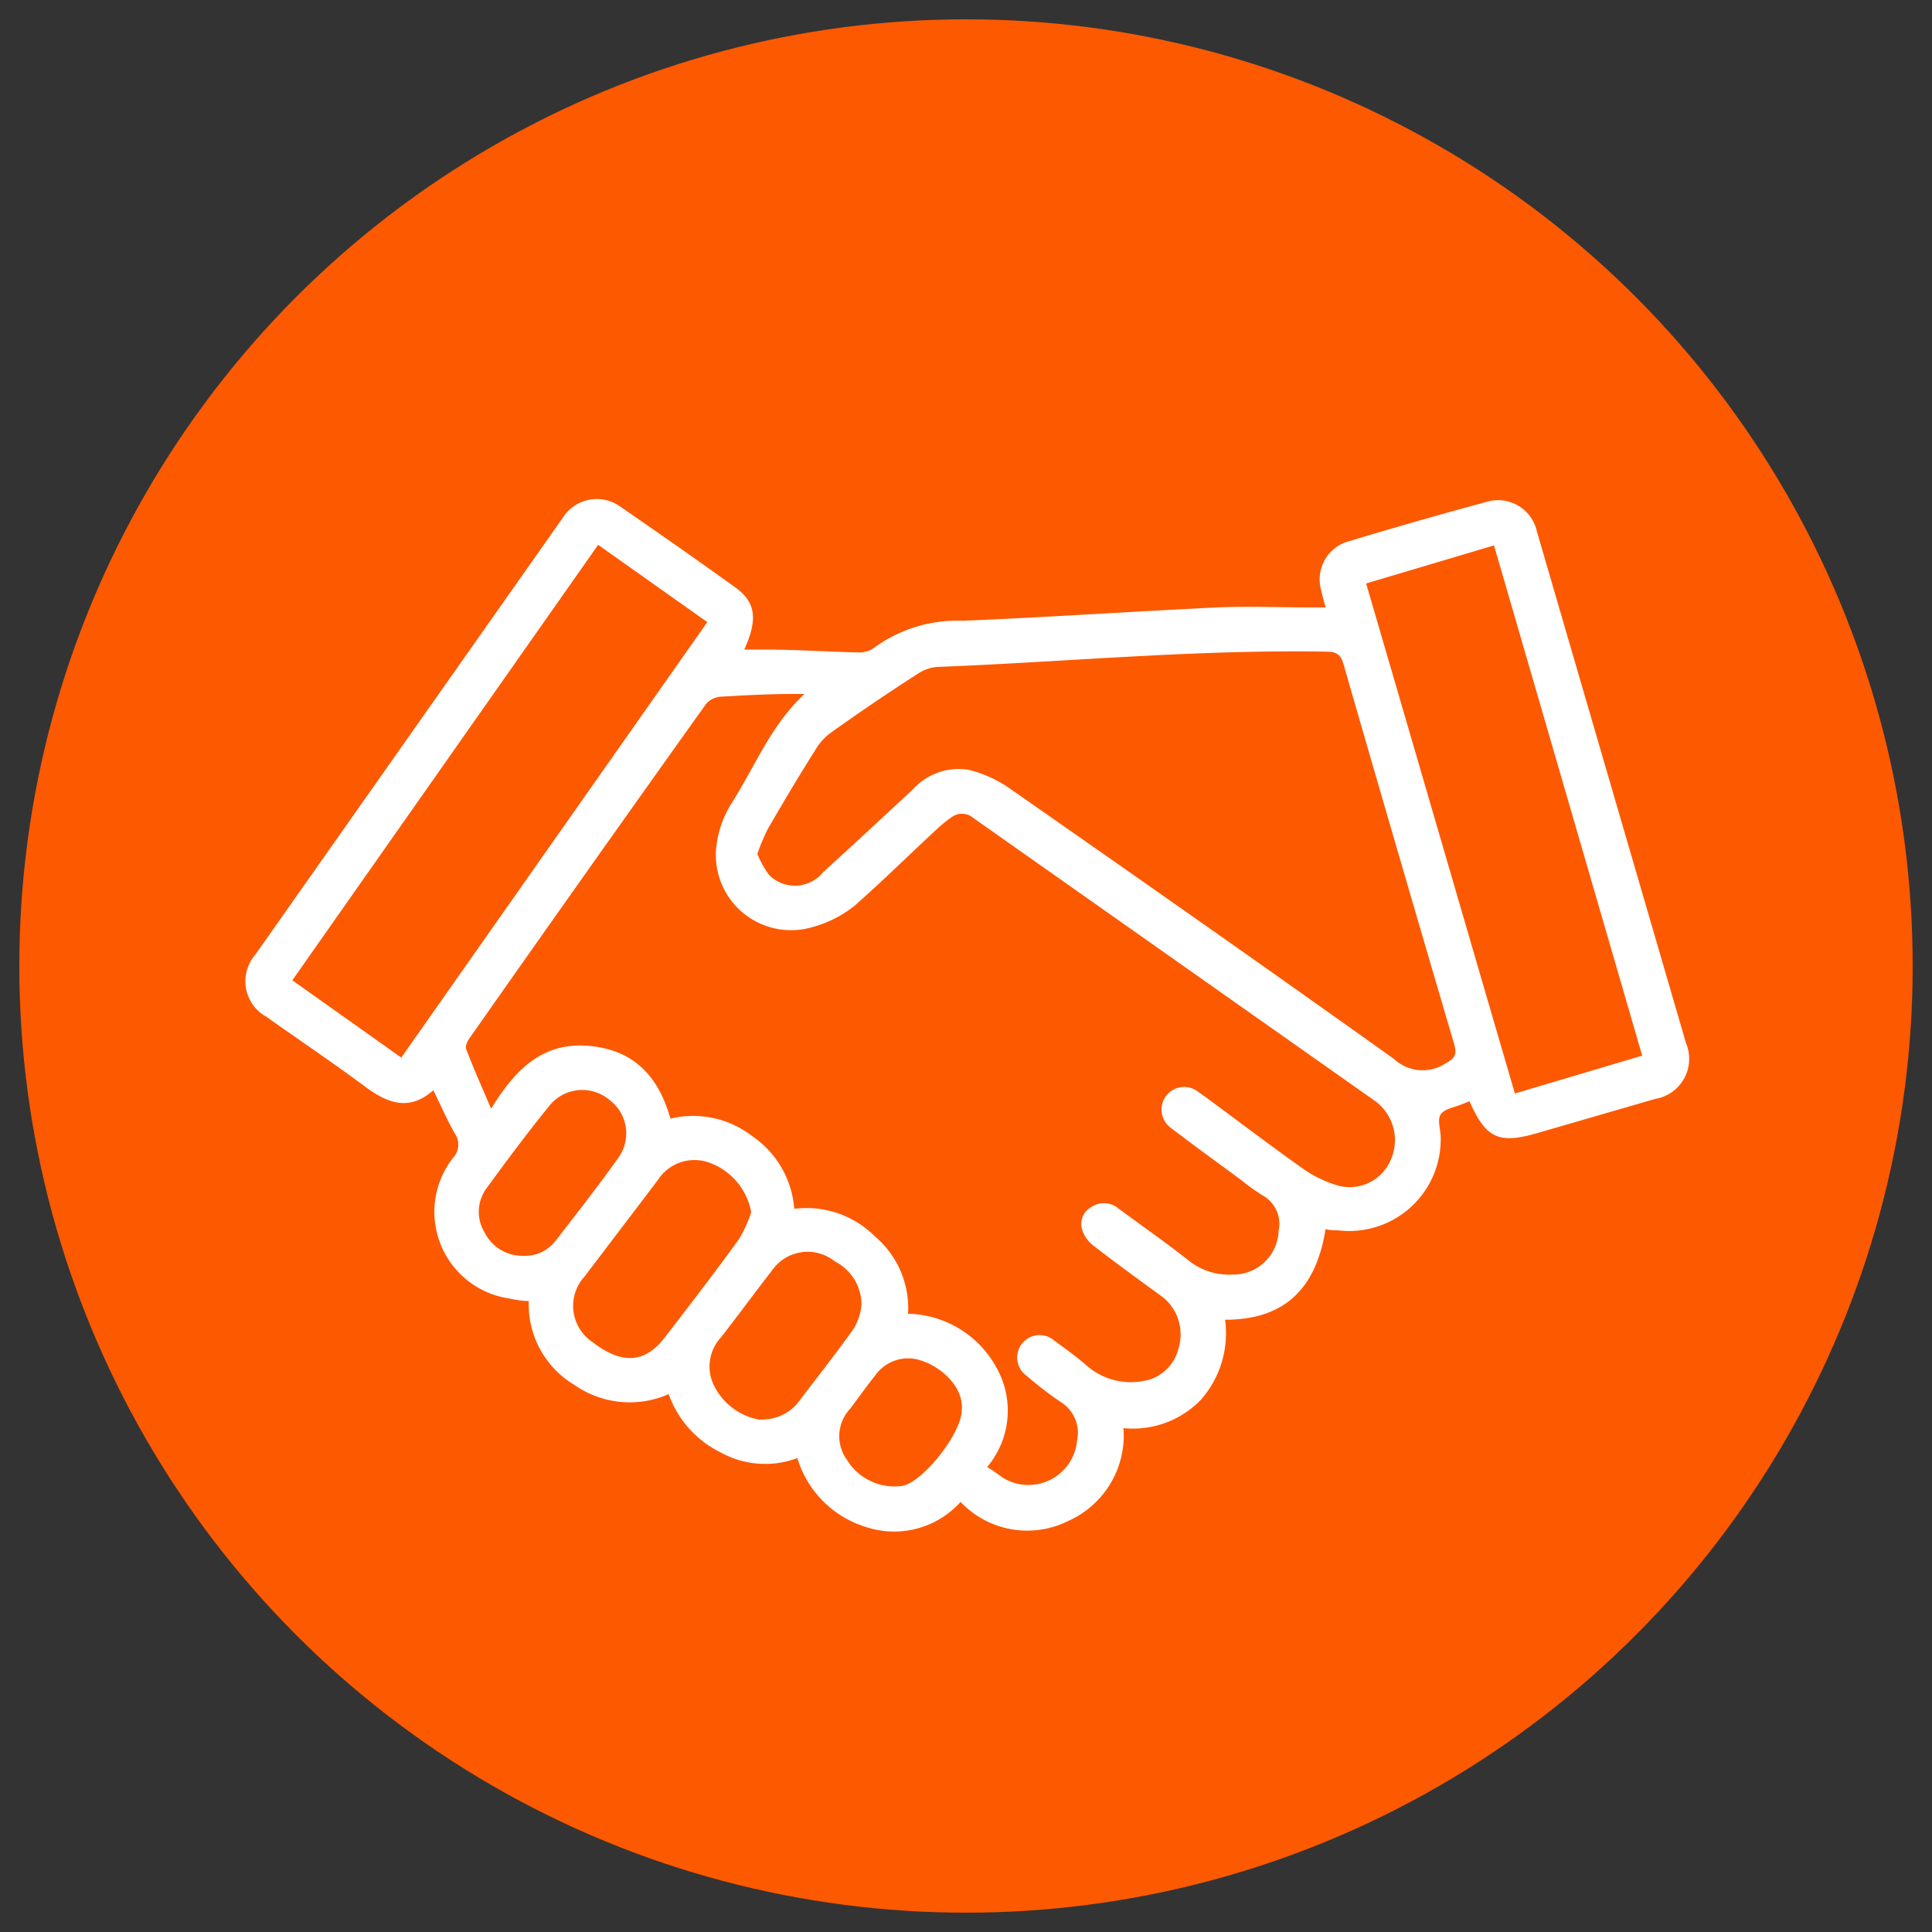
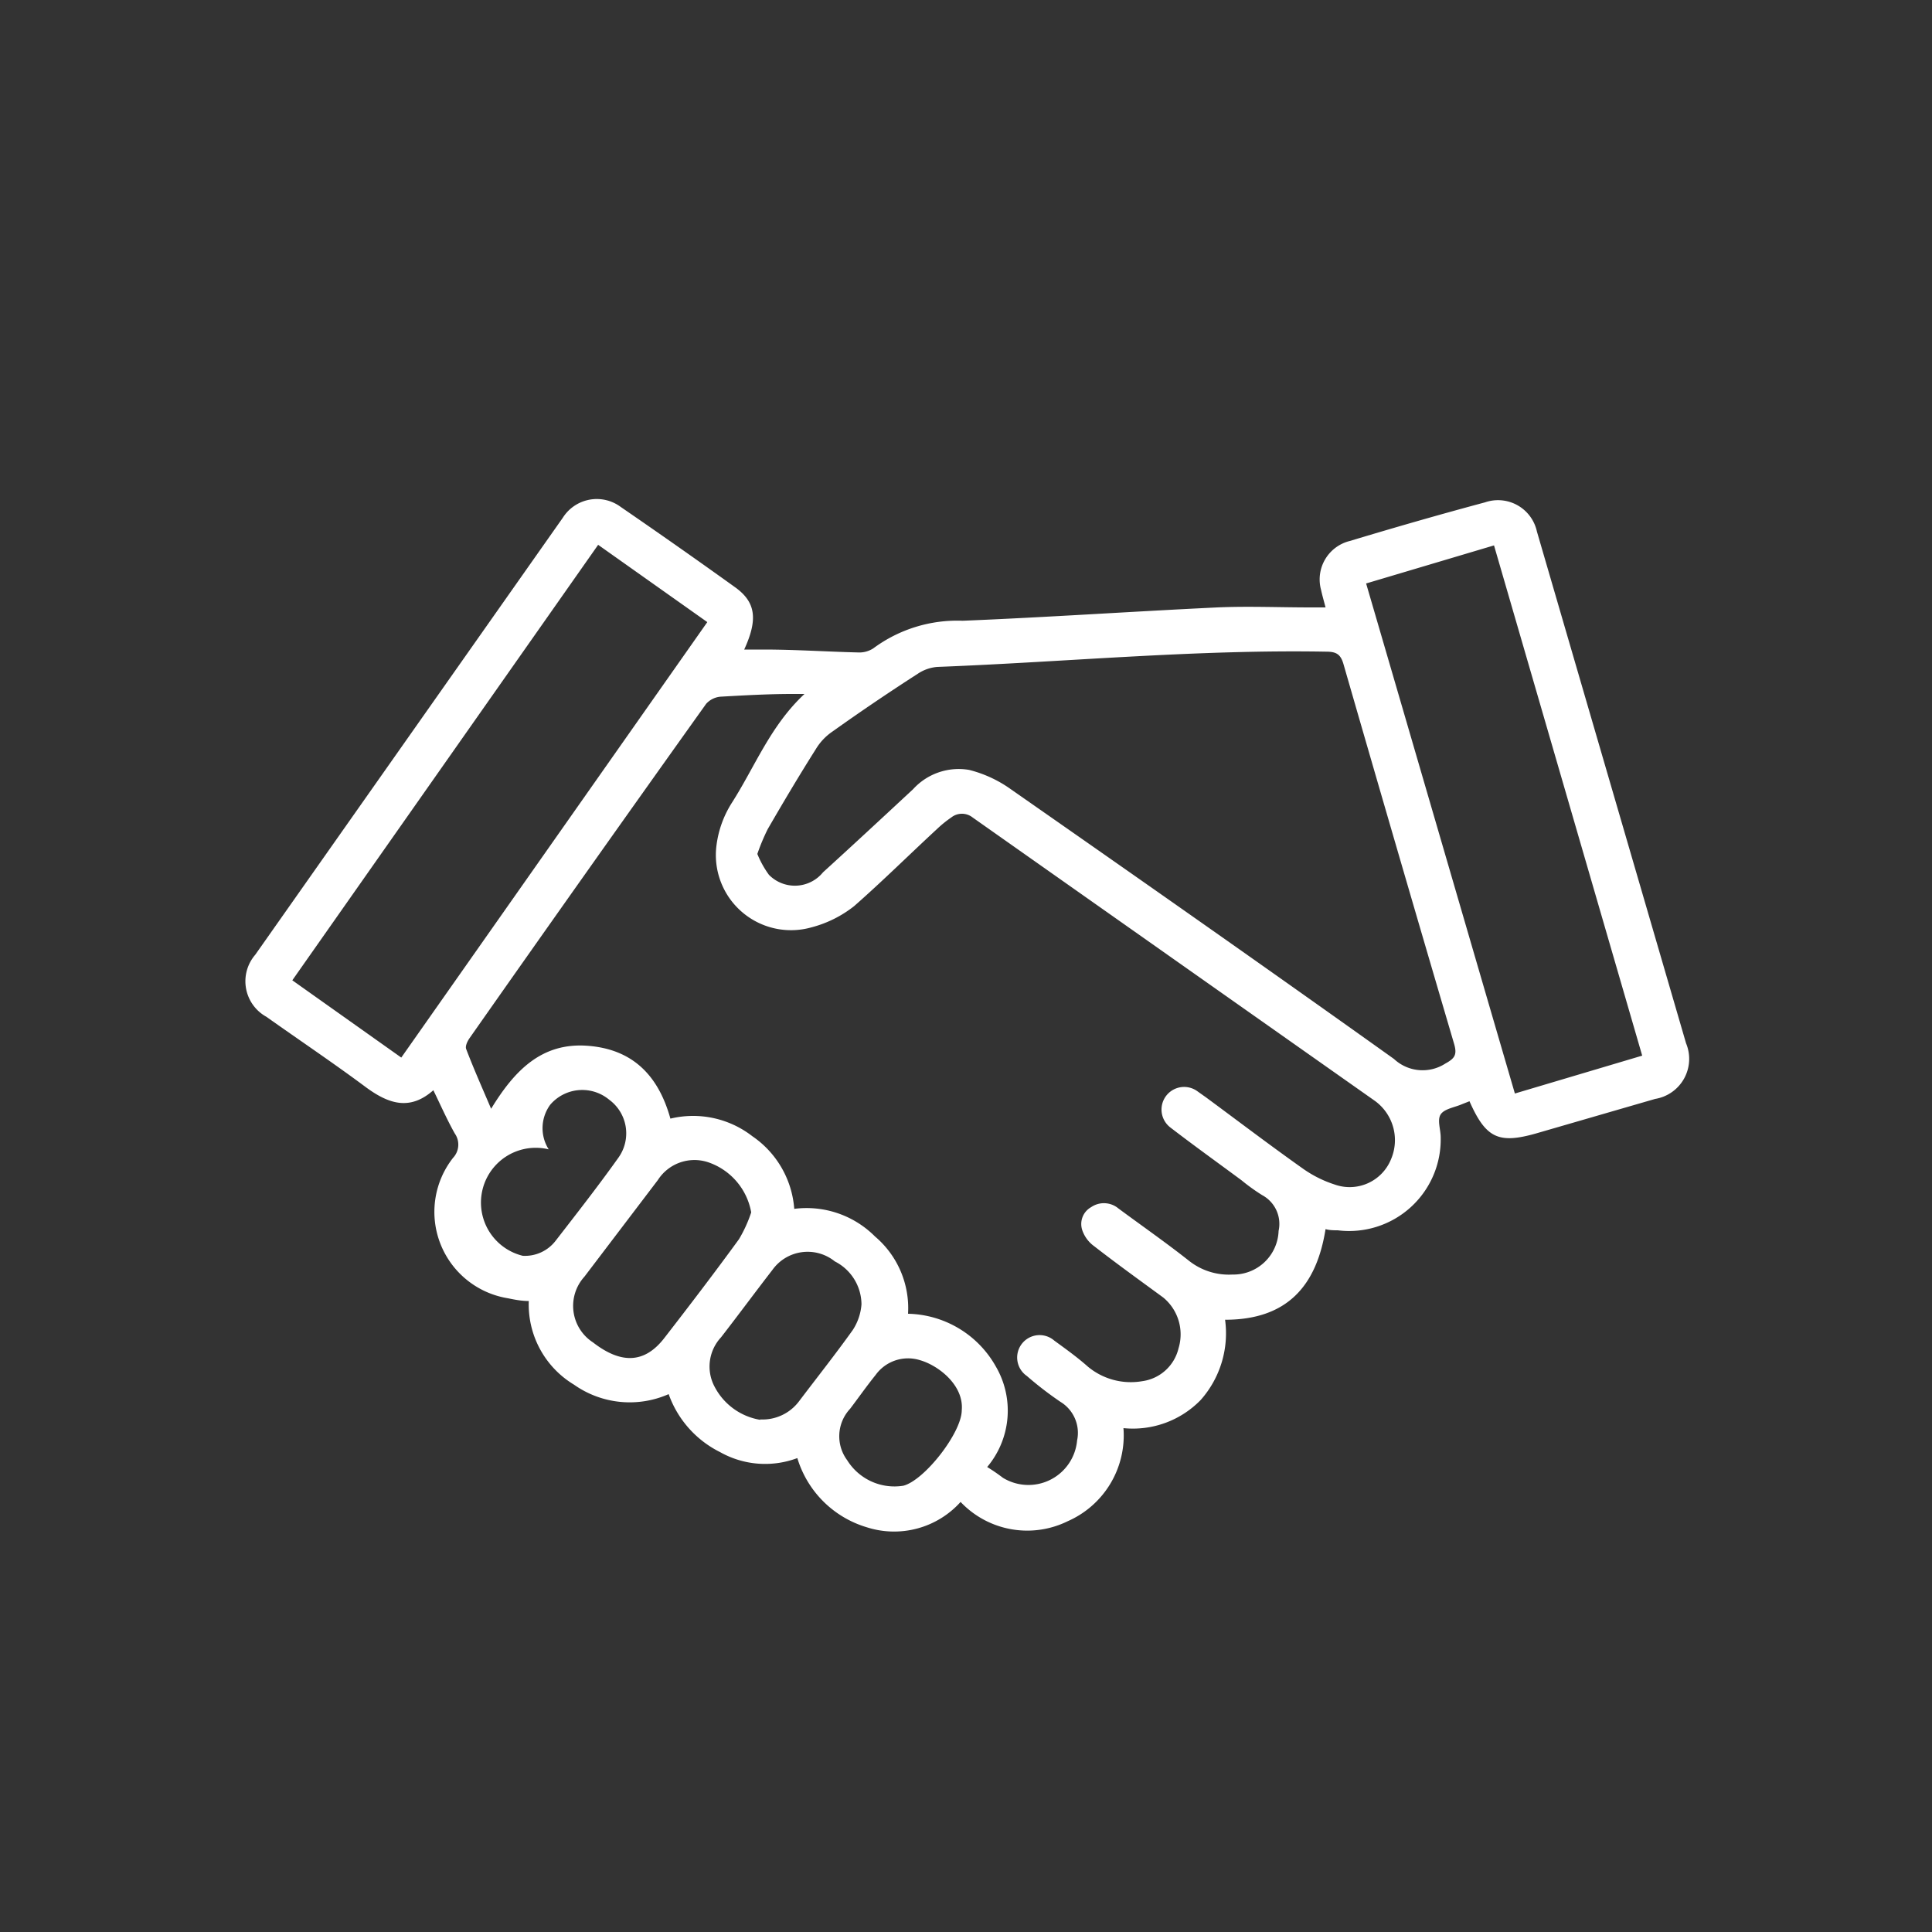
<svg xmlns="http://www.w3.org/2000/svg" id="Layer_1" data-name="Layer 1" viewBox="0 0 100 100">
  <rect x="0" y="0" width="100" height="100" fill="#333333" stroke="none" />
-   <circle cx="50" cy="50" r="49" style="fill:#fd5901" />
  <g id="jMQYKY.tif">
-     <path d="M76.06,57l-.38.15c-.39.17-.92.24-1.11.53s0,.78,0,1.19a4.74,4.74,0,0,1-5.33,4.81c-.2,0-.41,0-.63-.06-.47,2.95-2,4.69-5.2,4.69a5.2,5.2,0,0,1-1.26,4.15,4.89,4.89,0,0,1-4,1.46,4.85,4.85,0,0,1-2.89,4.82,4.75,4.75,0,0,1-5.54-1,4.63,4.63,0,0,1-4.86,1.31,5.35,5.35,0,0,1-3.59-3.58,4.75,4.75,0,0,1-4-.31,5.35,5.35,0,0,1-2.66-3,5,5,0,0,1-4.9-.49,4.84,4.84,0,0,1-2.34-4.33c-.38,0-.73-.07-1.07-.14a4.53,4.53,0,0,1-2.85-7.27,1,1,0,0,0,.09-1.26c-.4-.71-.73-1.46-1.11-2.24-1.22,1.08-2.32.7-3.47-.14-1.69-1.26-3.45-2.44-5.17-3.66a2.1,2.1,0,0,1-.58-3.21L29.13,26.8a2.08,2.08,0,0,1,3-.56q3,2.06,5.91,4.15c1.08.77,1.2,1.66.48,3.23h1c1.63,0,3.25.11,4.88.15a1.33,1.33,0,0,0,.8-.21,7.3,7.3,0,0,1,4.63-1.43c4.39-.18,8.78-.48,13.17-.69,1.61-.07,3.22,0,4.84,0h.77c-.09-.35-.17-.62-.23-.9A2.05,2.05,0,0,1,69.87,28c2.32-.7,4.65-1.37,7-2a2.06,2.06,0,0,1,2.68,1.51Q83.4,40.72,87.27,54a2.1,2.1,0,0,1-1.6,2.88l-6.14,1.78C77.57,59.22,76.91,58.92,76.06,57Zm-25,18.91a9.69,9.69,0,0,1,.85.58,2.53,2.53,0,0,0,3.84-1.93,1.88,1.88,0,0,0-.86-2,18.33,18.33,0,0,1-1.74-1.34,1.16,1.16,0,1,1,1.42-1.83c.59.43,1.19.86,1.73,1.34a3.47,3.47,0,0,0,2.82.76A2.24,2.24,0,0,0,61,69.79a2.47,2.47,0,0,0-.79-2.63c-1.2-.88-2.41-1.75-3.58-2.66a1.7,1.7,0,0,1-.61-.82,1,1,0,0,1,.46-1.2,1.17,1.17,0,0,1,1.41.07c1.23.91,2.48,1.78,3.68,2.73a3.32,3.32,0,0,0,2.22.69,2.34,2.34,0,0,0,2.39-2.26,1.69,1.69,0,0,0-.85-1.85,10,10,0,0,1-1.07-.77c-1.23-.91-2.47-1.8-3.68-2.73A1.16,1.16,0,1,1,62,56.5l.41.29c1.68,1.24,3.35,2.51,5.06,3.72a6.06,6.06,0,0,0,1.61.8A2.31,2.31,0,0,0,72,60a2.51,2.51,0,0,0-.88-3.05L50.34,42.31a.89.89,0,0,0-1.1,0,5.89,5.89,0,0,0-.73.59c-1.43,1.32-2.82,2.7-4.3,4A6,6,0,0,1,42,48a3.89,3.89,0,0,1-4.91-4.28,5.36,5.36,0,0,1,.78-2.15c1.21-1.89,2-4,3.77-5.65l-.64,0c-1.23,0-2.47.07-3.7.14a1.13,1.13,0,0,0-.75.37Q30.39,45.06,24.3,53.74c-.11.16-.23.41-.17.56.38,1,.8,1.94,1.29,3.09,1.22-2,2.63-3.44,5-3.26s3.67,1.58,4.28,3.77a5,5,0,0,1,4.24.91,5,5,0,0,1,2.17,3.76A5,5,0,0,1,45.29,64,4.86,4.86,0,0,1,47,68a5.34,5.34,0,0,1,4.55,2.74A4.53,4.53,0,0,1,51.09,75.94ZM39.2,44.2a5,5,0,0,0,.6,1.08,1.88,1.88,0,0,0,2.8-.13c1.56-1.42,3.11-2.86,4.66-4.3a3.19,3.19,0,0,1,2.9-1,6.38,6.38,0,0,1,2.16,1C59,45.51,65.58,50.12,72.15,54.81a2.17,2.17,0,0,0,2.66.24c.47-.26.62-.44.46-1q-2.89-9.82-5.73-19.67c-.15-.53-.39-.65-.9-.65-6.73-.12-13.42.53-20.13.79a2.11,2.11,0,0,0-1,.35q-2.24,1.44-4.43,3a2.92,2.92,0,0,0-.85.9c-.86,1.36-1.68,2.74-2.49,4.14A10.58,10.58,0,0,0,39.2,44.2Zm31.51-14c2.58,8.83,5.13,17.6,7.7,26.4L85,54.64,77.33,28.23ZM15.13,50.74l5.64,4L36.61,32.2l-5.65-4Zm23.75,12a3.36,3.36,0,0,0-2.19-2.57,2.25,2.25,0,0,0-2.64.91l-3.8,5a2.25,2.25,0,0,0,.44,3.4c1.48,1.15,2.69,1.08,3.7-.23,1.31-1.69,2.6-3.38,3.86-5.11A7,7,0,0,0,38.88,62.76Zm.47,10.73a2.36,2.36,0,0,0,2-.93c.93-1.23,1.89-2.44,2.79-3.7a2.81,2.81,0,0,0,.45-1.33,2.51,2.51,0,0,0-1.38-2.22,2.24,2.24,0,0,0-3.23.44c-.89,1.15-1.76,2.33-2.66,3.49A2.22,2.22,0,0,0,37,71.8,3.26,3.26,0,0,0,39.35,73.49ZM27.06,65a2,2,0,0,0,1.7-.78c1.1-1.42,2.21-2.84,3.25-4.3a2.16,2.16,0,0,0-.48-3,2.18,2.18,0,0,0-3.05.26c-1.14,1.4-2.23,2.86-3.3,4.33a2.05,2.05,0,0,0-.08,2.31A2.17,2.17,0,0,0,27.06,65ZM49.78,73c.12-1.3-1.21-2.33-2.17-2.6a2.07,2.07,0,0,0-2.29.77c-.46.57-.88,1.17-1.32,1.75a2.08,2.08,0,0,0-.15,2.66,2.88,2.88,0,0,0,2.91,1.32C47.86,76.61,49.77,74.16,49.78,73Z" style="fill:#fff" />
+     <path d="M76.06,57l-.38.15c-.39.17-.92.24-1.11.53s0,.78,0,1.19a4.74,4.74,0,0,1-5.33,4.81c-.2,0-.41,0-.63-.06-.47,2.95-2,4.69-5.2,4.69a5.2,5.2,0,0,1-1.26,4.15,4.89,4.89,0,0,1-4,1.46,4.85,4.85,0,0,1-2.89,4.82,4.75,4.75,0,0,1-5.54-1,4.63,4.63,0,0,1-4.86,1.31,5.35,5.35,0,0,1-3.59-3.58,4.75,4.75,0,0,1-4-.31,5.35,5.35,0,0,1-2.66-3,5,5,0,0,1-4.9-.49,4.84,4.84,0,0,1-2.34-4.33c-.38,0-.73-.07-1.07-.14a4.53,4.53,0,0,1-2.85-7.27,1,1,0,0,0,.09-1.26c-.4-.71-.73-1.46-1.11-2.24-1.22,1.08-2.32.7-3.47-.14-1.69-1.26-3.45-2.44-5.17-3.66a2.1,2.1,0,0,1-.58-3.21L29.13,26.8a2.08,2.08,0,0,1,3-.56q3,2.06,5.91,4.15c1.08.77,1.2,1.66.48,3.23h1c1.63,0,3.25.11,4.88.15a1.33,1.33,0,0,0,.8-.21,7.3,7.3,0,0,1,4.63-1.43c4.39-.18,8.78-.48,13.17-.69,1.61-.07,3.22,0,4.84,0h.77c-.09-.35-.17-.62-.23-.9A2.05,2.05,0,0,1,69.87,28c2.32-.7,4.65-1.37,7-2a2.06,2.06,0,0,1,2.68,1.51Q83.4,40.72,87.27,54a2.1,2.1,0,0,1-1.6,2.88l-6.14,1.78C77.57,59.22,76.91,58.92,76.06,57Zm-25,18.91a9.69,9.69,0,0,1,.85.58,2.53,2.53,0,0,0,3.84-1.93,1.88,1.88,0,0,0-.86-2,18.33,18.33,0,0,1-1.74-1.34,1.16,1.16,0,1,1,1.42-1.83c.59.43,1.19.86,1.73,1.34a3.47,3.47,0,0,0,2.82.76A2.24,2.24,0,0,0,61,69.79a2.47,2.47,0,0,0-.79-2.63c-1.2-.88-2.41-1.75-3.58-2.66a1.7,1.7,0,0,1-.61-.82,1,1,0,0,1,.46-1.2,1.17,1.17,0,0,1,1.41.07c1.23.91,2.48,1.78,3.68,2.73a3.32,3.32,0,0,0,2.22.69,2.34,2.34,0,0,0,2.39-2.26,1.69,1.69,0,0,0-.85-1.85,10,10,0,0,1-1.07-.77c-1.23-.91-2.47-1.8-3.68-2.73A1.16,1.16,0,1,1,62,56.5l.41.29c1.68,1.24,3.35,2.51,5.06,3.72a6.06,6.06,0,0,0,1.61.8A2.31,2.31,0,0,0,72,60a2.51,2.51,0,0,0-.88-3.05L50.34,42.31a.89.89,0,0,0-1.1,0,5.89,5.89,0,0,0-.73.59c-1.43,1.32-2.82,2.7-4.3,4A6,6,0,0,1,42,48a3.89,3.89,0,0,1-4.91-4.28,5.36,5.36,0,0,1,.78-2.15c1.21-1.89,2-4,3.77-5.65l-.64,0c-1.23,0-2.47.07-3.7.14a1.13,1.13,0,0,0-.75.37Q30.39,45.06,24.3,53.74c-.11.16-.23.41-.17.56.38,1,.8,1.94,1.29,3.09,1.22-2,2.63-3.44,5-3.26s3.67,1.58,4.28,3.77a5,5,0,0,1,4.24.91,5,5,0,0,1,2.17,3.76A5,5,0,0,1,45.29,64,4.86,4.86,0,0,1,47,68a5.34,5.34,0,0,1,4.55,2.74A4.53,4.53,0,0,1,51.09,75.94ZM39.2,44.2a5,5,0,0,0,.6,1.08,1.88,1.88,0,0,0,2.8-.13c1.56-1.42,3.11-2.86,4.66-4.3a3.19,3.19,0,0,1,2.9-1,6.38,6.38,0,0,1,2.16,1C59,45.51,65.58,50.12,72.15,54.81a2.17,2.17,0,0,0,2.66.24c.47-.26.62-.44.46-1q-2.89-9.82-5.73-19.67c-.15-.53-.39-.65-.9-.65-6.73-.12-13.42.53-20.13.79a2.11,2.11,0,0,0-1,.35q-2.24,1.44-4.43,3a2.92,2.92,0,0,0-.85.9c-.86,1.36-1.68,2.74-2.49,4.14A10.58,10.58,0,0,0,39.2,44.2Zm31.51-14c2.58,8.83,5.13,17.6,7.7,26.4L85,54.64,77.33,28.23ZM15.13,50.74l5.64,4L36.61,32.2l-5.65-4Zm23.75,12a3.36,3.36,0,0,0-2.19-2.57,2.25,2.25,0,0,0-2.64.91l-3.8,5a2.25,2.25,0,0,0,.44,3.4c1.48,1.15,2.69,1.08,3.7-.23,1.31-1.69,2.6-3.38,3.86-5.11A7,7,0,0,0,38.88,62.76Zm.47,10.73a2.36,2.36,0,0,0,2-.93c.93-1.23,1.89-2.44,2.79-3.7a2.81,2.81,0,0,0,.45-1.33,2.51,2.51,0,0,0-1.38-2.22,2.24,2.24,0,0,0-3.23.44c-.89,1.15-1.76,2.33-2.66,3.49A2.22,2.22,0,0,0,37,71.8,3.26,3.26,0,0,0,39.35,73.49ZM27.06,65a2,2,0,0,0,1.7-.78c1.1-1.42,2.21-2.84,3.25-4.3a2.16,2.16,0,0,0-.48-3,2.18,2.18,0,0,0-3.05.26a2.05,2.05,0,0,0-.08,2.31A2.17,2.17,0,0,0,27.06,65ZM49.78,73c.12-1.3-1.21-2.33-2.17-2.6a2.07,2.07,0,0,0-2.29.77c-.46.57-.88,1.17-1.32,1.75a2.08,2.08,0,0,0-.15,2.66,2.88,2.88,0,0,0,2.91,1.32C47.86,76.61,49.77,74.16,49.78,73Z" style="fill:#fff" />
  </g>
</svg>